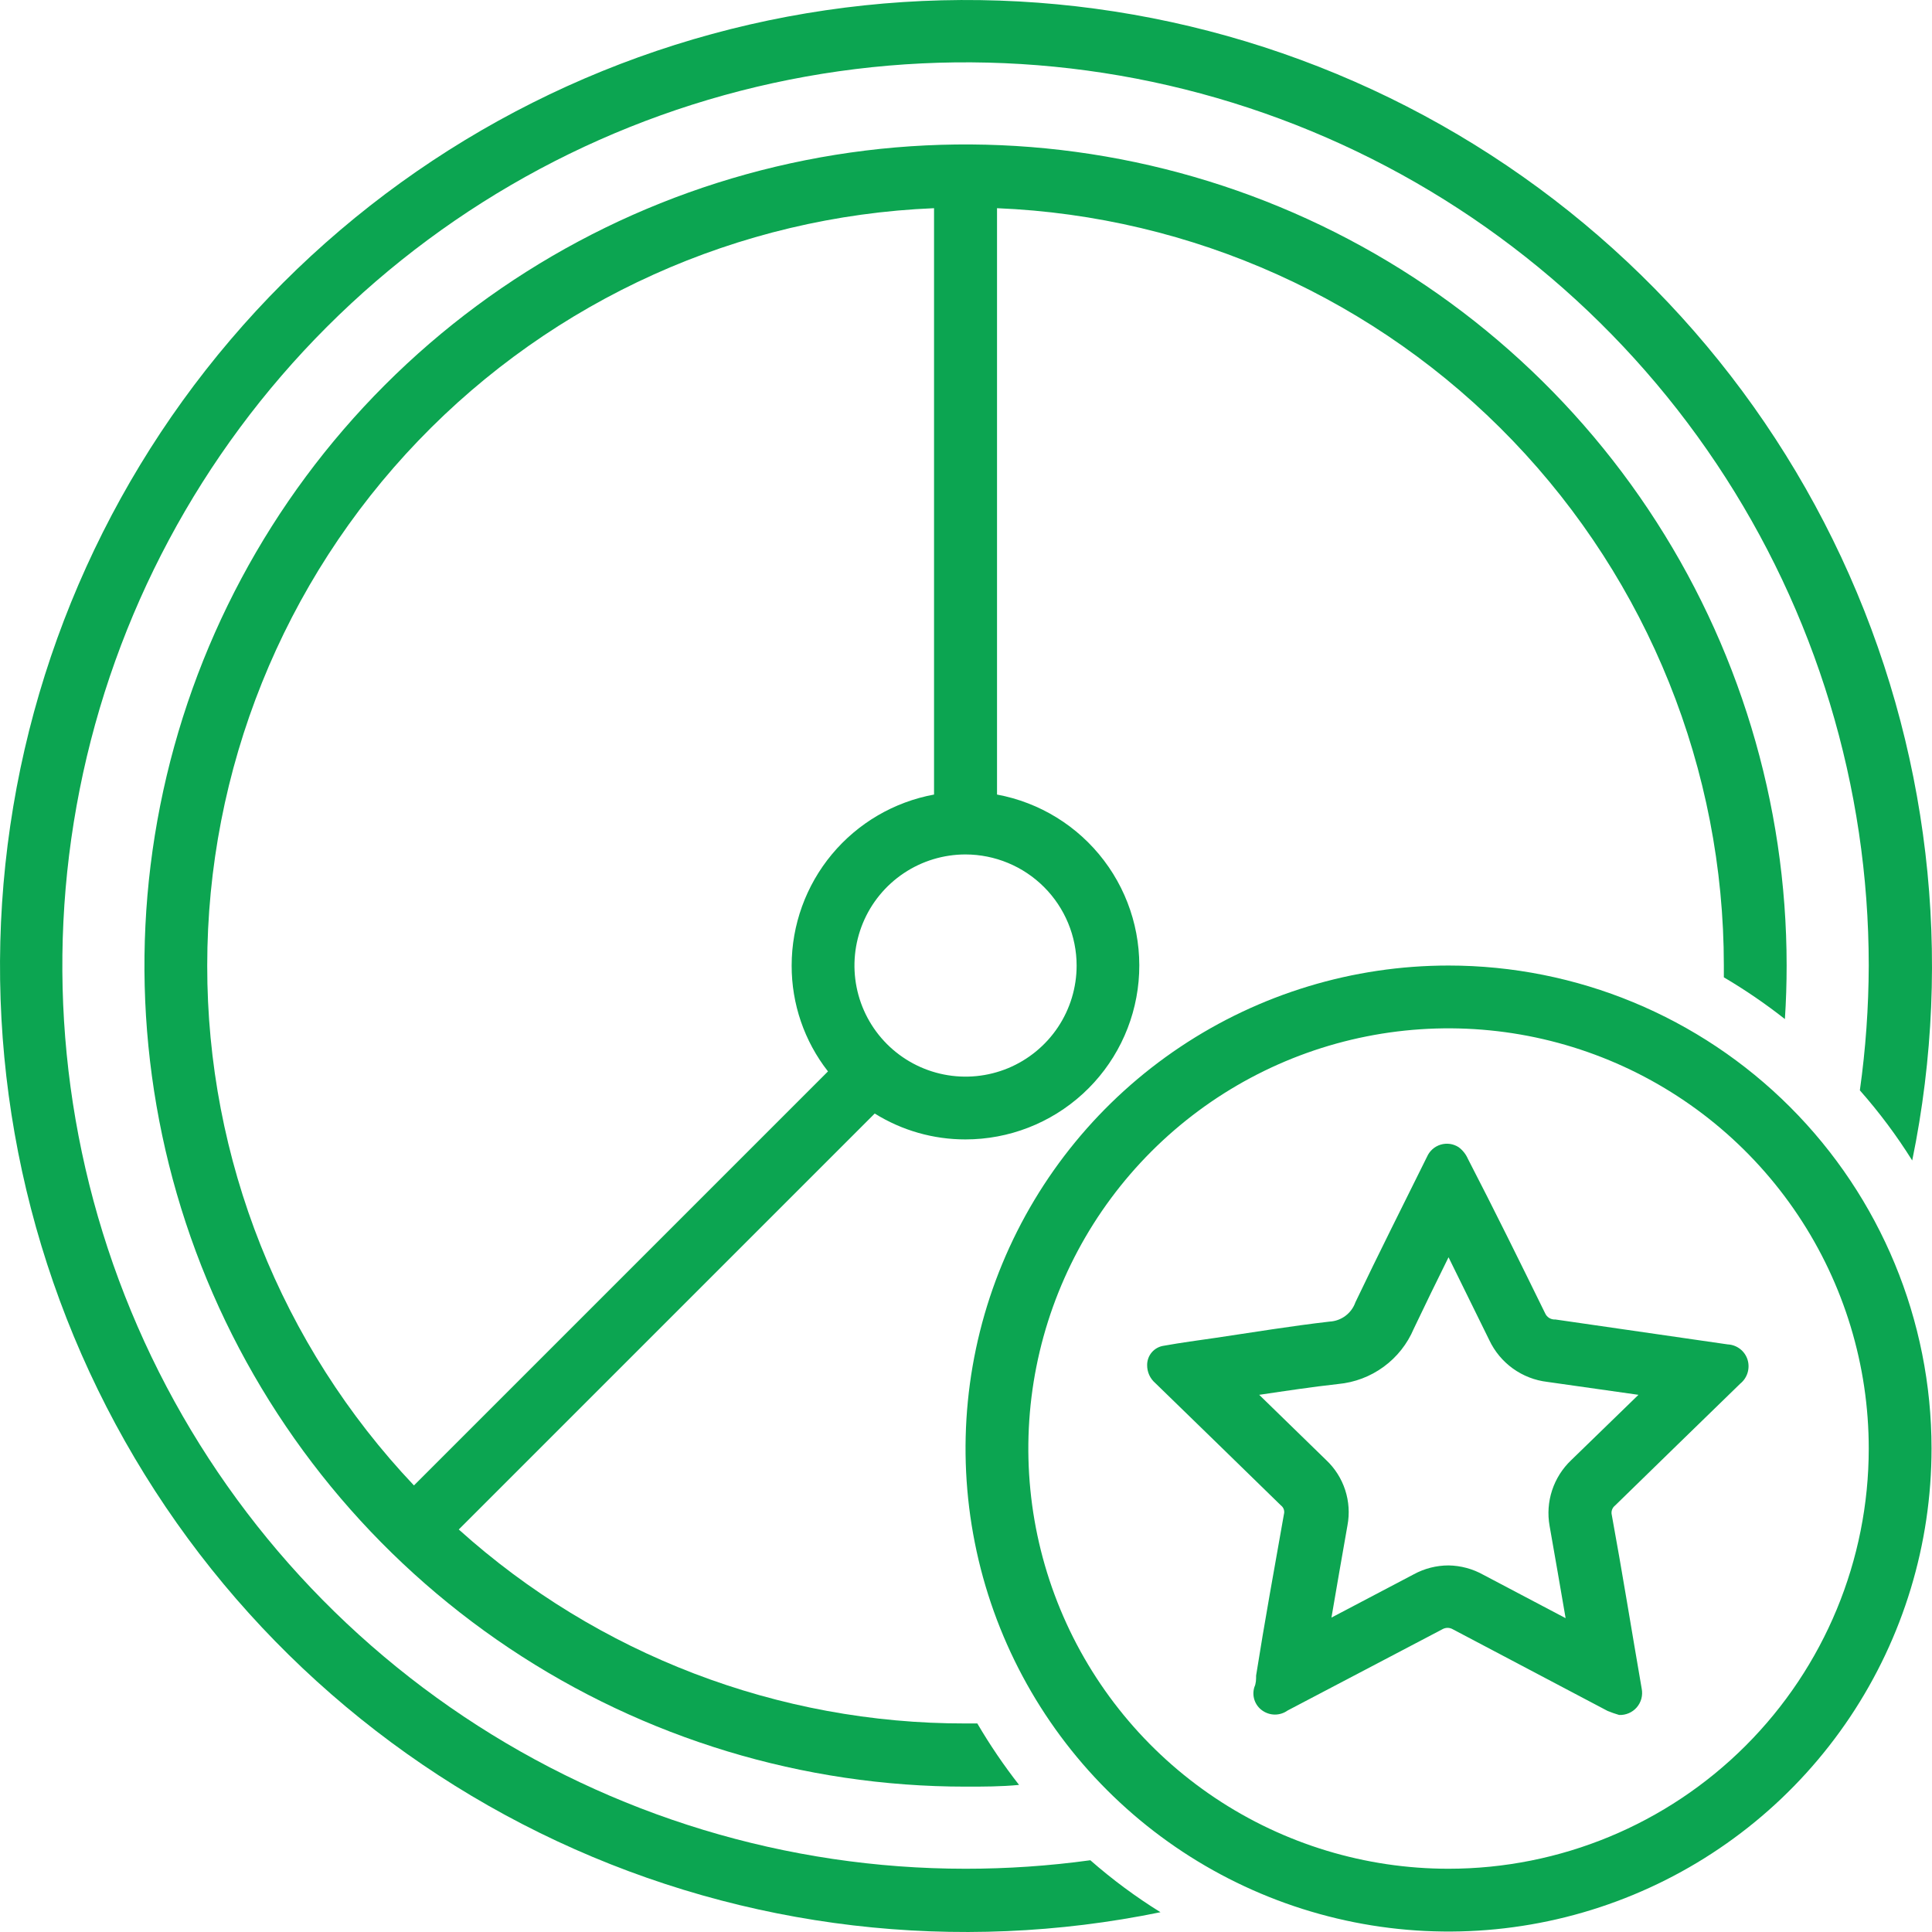
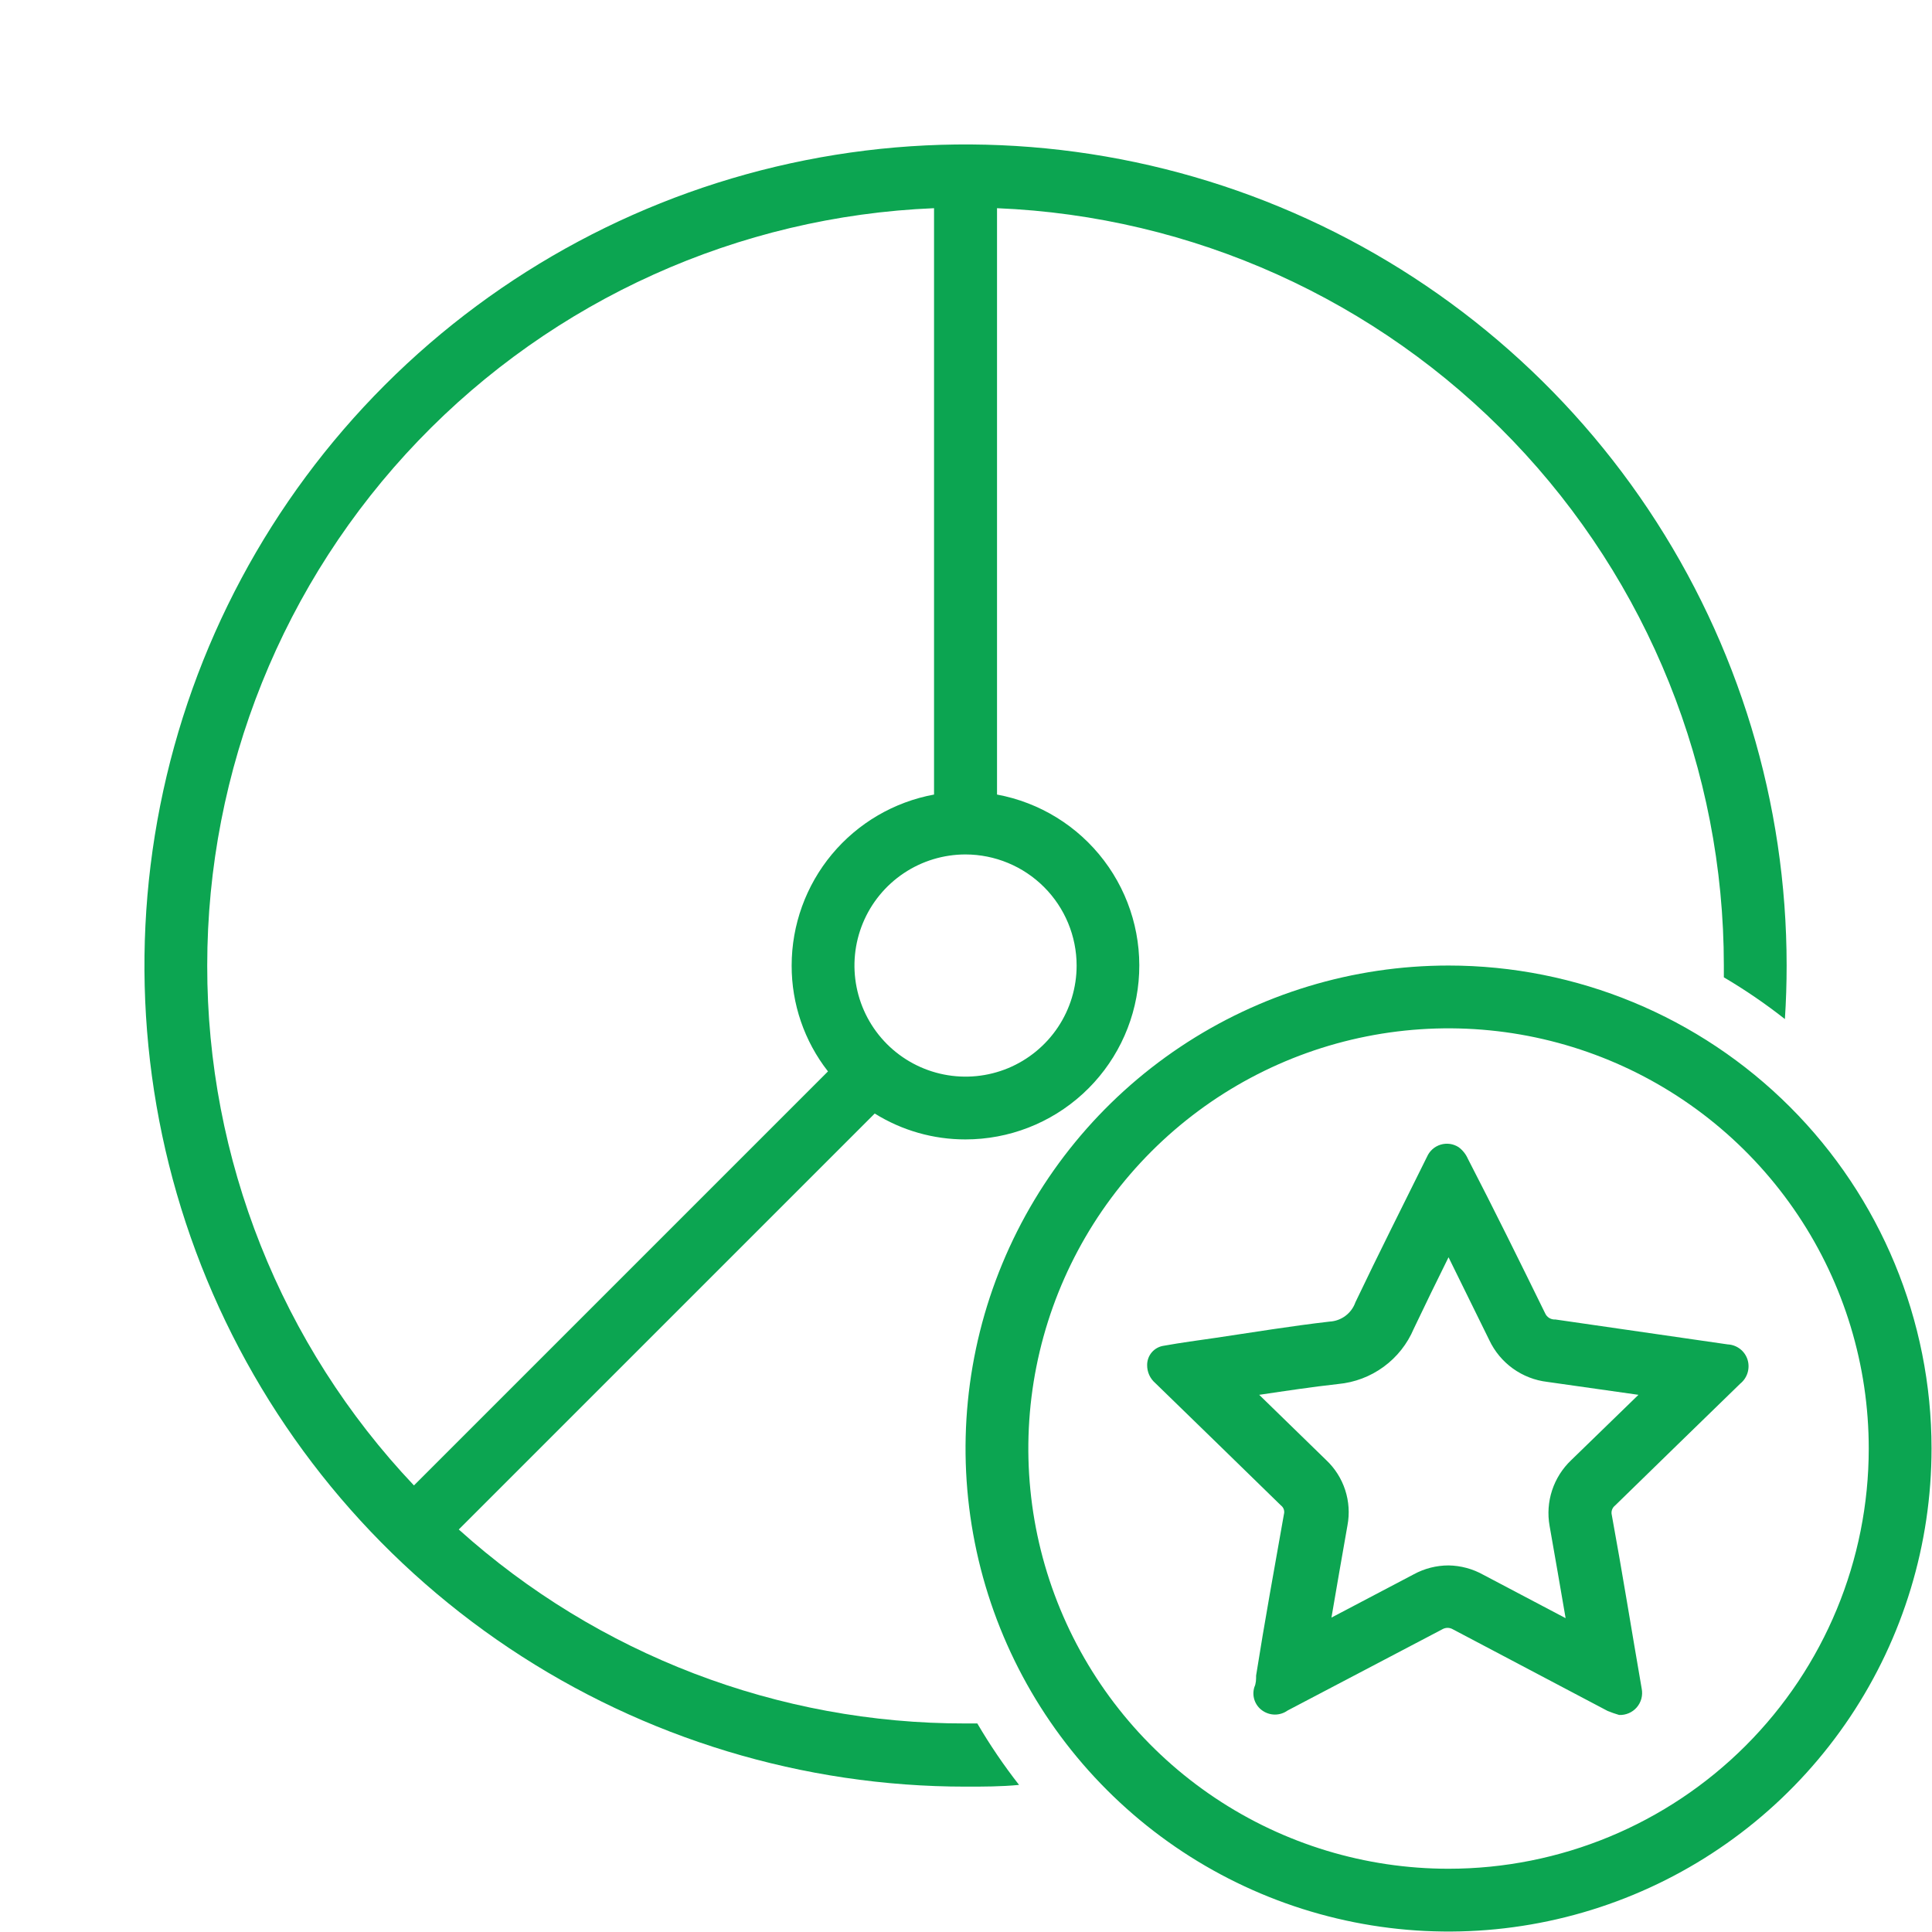
<svg xmlns="http://www.w3.org/2000/svg" width="100" height="100" viewBox="0 0 100 100" fill="none">
-   <path d="M49.976 96.726C40.73 96.726 31.691 93.984 24.003 88.847C16.315 83.71 10.323 76.409 6.785 67.867C3.247 59.324 2.321 49.924 4.125 40.856C5.928 31.787 10.381 23.457 16.919 16.919C23.457 10.381 31.787 5.928 40.856 4.125C49.924 2.321 59.324 3.247 67.867 6.785C76.409 10.323 83.71 16.315 88.847 24.003C93.984 31.691 96.726 40.73 96.726 49.976C96.72 52.138 96.567 54.296 96.266 56.436C97.268 57.57 98.174 58.784 98.976 60.066C101.141 49.532 99.853 38.581 95.301 28.838C90.749 19.095 83.178 11.079 73.71 5.979C64.242 0.88 53.382 -1.031 42.742 0.53C32.102 2.091 22.249 7.041 14.645 14.645C7.041 22.249 2.091 32.102 0.53 42.742C-1.031 53.382 0.88 64.242 5.979 73.71C11.079 83.178 19.095 90.749 28.838 95.301C38.581 99.853 49.532 101.141 60.066 98.976C58.785 98.181 57.57 97.281 56.436 96.286C54.295 96.58 52.137 96.727 49.976 96.726Z" fill="#0CA551" />
  <path d="M92.386 52.746C92.446 51.826 92.476 50.906 92.476 49.976C92.476 41.571 89.984 33.354 85.314 26.364C80.644 19.375 74.006 13.928 66.24 10.711C58.474 7.495 49.929 6.653 41.685 8.293C33.441 9.933 25.868 13.98 19.924 19.924C13.98 25.868 9.933 33.441 8.293 41.685C6.653 49.929 7.495 58.474 10.711 66.24C13.928 74.006 19.375 80.644 26.364 85.314C33.354 89.984 41.571 92.476 49.976 92.476C50.906 92.476 51.826 92.476 52.746 92.386C51.956 91.376 51.234 90.313 50.586 89.206H49.976C40.291 89.223 30.945 85.645 23.746 79.166L45.276 57.636C46.686 58.515 48.315 58.979 49.976 58.976C52.221 58.975 54.383 58.135 56.04 56.621C57.697 55.108 58.729 53.03 58.933 50.795C59.137 48.56 58.498 46.329 57.143 44.541C55.788 42.752 53.813 41.534 51.606 41.126V10.776C61.724 11.192 71.289 15.504 78.301 22.81C85.312 30.116 89.227 39.85 89.226 49.976C89.226 50.176 89.226 50.376 89.226 50.586C90.327 51.235 91.382 51.957 92.386 52.746ZM10.726 49.976C10.726 39.85 14.64 30.116 21.652 22.81C28.663 15.504 38.229 11.192 48.346 10.776V41.126C46.277 41.507 44.407 42.601 43.06 44.218C41.714 45.835 40.977 47.872 40.976 49.976C40.971 51.962 41.633 53.892 42.856 55.456L21.426 76.886C14.544 69.618 10.714 59.986 10.726 49.976ZM55.726 49.976C55.726 51.114 55.389 52.225 54.757 53.171C54.125 54.116 53.227 54.853 52.177 55.289C51.126 55.724 49.97 55.838 48.855 55.616C47.739 55.394 46.715 54.846 45.91 54.042C45.106 53.238 44.559 52.213 44.337 51.098C44.115 49.983 44.229 48.827 44.664 47.776C45.099 46.725 45.836 45.827 46.782 45.195C47.727 44.563 48.839 44.226 49.976 44.226C51.501 44.229 52.962 44.836 54.039 45.913C55.117 46.991 55.724 48.452 55.726 49.976Z" fill="#0CA551" />
  <path d="M74.976 49.976C70.032 49.976 65.198 51.443 61.087 54.19C56.976 56.937 53.772 60.841 51.879 65.409C49.987 69.977 49.492 75.004 50.457 79.854C51.421 84.703 53.802 89.158 57.299 92.654C60.795 96.15 65.249 98.531 70.099 99.496C74.948 100.461 79.975 99.966 84.543 98.073C89.112 96.181 93.016 92.977 95.763 88.866C98.51 84.754 99.976 79.921 99.976 74.976C99.976 68.346 97.342 61.987 92.654 57.299C87.966 52.61 81.607 49.976 74.976 49.976ZM74.976 96.726C70.674 96.726 66.469 95.451 62.893 93.061C59.316 90.671 56.528 87.274 54.882 83.3C53.236 79.325 52.805 74.952 53.644 70.733C54.483 66.514 56.555 62.639 59.597 59.597C62.639 56.555 66.514 54.483 70.733 53.644C74.952 52.805 79.325 53.236 83.3 54.882C87.274 56.528 90.671 59.316 93.061 62.893C95.451 66.469 96.726 70.675 96.726 74.976C96.726 80.745 94.435 86.277 90.356 90.356C86.277 94.435 80.745 96.726 74.976 96.726Z" fill="#0CA551" />
  <path d="M89.426 69.586L80.506 68.296C80.396 68.304 80.286 68.277 80.191 68.22C80.096 68.163 80.021 68.078 79.976 67.976C78.666 65.306 77.356 62.646 75.976 59.976C75.871 59.738 75.706 59.531 75.496 59.376C75.36 59.289 75.207 59.232 75.047 59.209C74.886 59.187 74.723 59.2 74.569 59.246C74.414 59.293 74.271 59.372 74.149 59.479C74.028 59.586 73.932 59.718 73.866 59.866C72.626 62.376 71.366 64.866 70.156 67.406C70.057 67.687 69.877 67.932 69.638 68.11C69.4 68.288 69.114 68.391 68.816 68.406C66.816 68.636 64.886 68.956 62.926 69.246C62.026 69.376 61.126 69.496 60.236 69.656C59.996 69.69 59.776 69.811 59.618 69.994C59.46 70.178 59.374 70.414 59.376 70.656C59.374 70.833 59.411 71.007 59.483 71.168C59.556 71.328 59.663 71.471 59.796 71.586C61.966 73.686 64.126 75.806 66.296 77.916C66.366 77.968 66.419 78.039 66.448 78.121C66.476 78.204 66.479 78.293 66.456 78.376C65.966 81.156 65.456 83.936 65.016 86.726C65.016 86.926 65.016 87.126 64.926 87.326C64.857 87.545 64.859 87.781 64.933 87.998C65.007 88.216 65.148 88.404 65.336 88.536C65.528 88.672 65.757 88.746 65.991 88.746C66.226 88.746 66.455 88.672 66.646 88.536C69.306 87.136 71.966 85.746 74.646 84.336C74.731 84.285 74.828 84.258 74.926 84.258C75.025 84.258 75.122 84.285 75.206 84.336L83.206 88.556C83.403 88.637 83.603 88.707 83.806 88.766C83.978 88.774 84.149 88.742 84.307 88.674C84.465 88.607 84.605 88.504 84.718 88.374C84.83 88.244 84.912 88.091 84.957 87.925C85.001 87.759 85.008 87.585 84.976 87.416C84.456 84.416 83.976 81.416 83.426 78.416C83.403 78.327 83.407 78.233 83.438 78.146C83.468 78.059 83.523 77.982 83.596 77.926C85.756 75.826 87.906 73.716 90.076 71.616C90.254 71.472 90.385 71.278 90.453 71.059C90.52 70.84 90.522 70.606 90.456 70.386C90.388 70.163 90.253 69.966 90.068 69.823C89.884 69.68 89.66 69.597 89.426 69.586ZM81.316 75.586C80.866 76.016 80.529 76.55 80.335 77.142C80.141 77.733 80.097 78.364 80.206 78.976C80.486 80.576 80.766 82.166 81.036 83.756L76.786 81.516C76.233 81.204 75.611 81.036 74.976 81.026C74.347 81.027 73.728 81.185 73.176 81.486L68.916 83.726C69.186 82.136 69.466 80.536 69.746 78.946C69.86 78.337 69.818 77.71 69.626 77.121C69.434 76.532 69.097 76.001 68.646 75.576L65.176 72.196C66.586 71.986 67.916 71.786 69.266 71.636C70.116 71.557 70.928 71.25 71.616 70.746C72.305 70.243 72.844 69.562 73.176 68.776C73.766 67.536 74.366 66.306 74.976 65.076L77.086 69.366C77.362 69.951 77.782 70.457 78.307 70.835C78.832 71.212 79.444 71.451 80.086 71.526L84.806 72.196L81.316 75.586Z" fill="#0CA551" />
</svg>